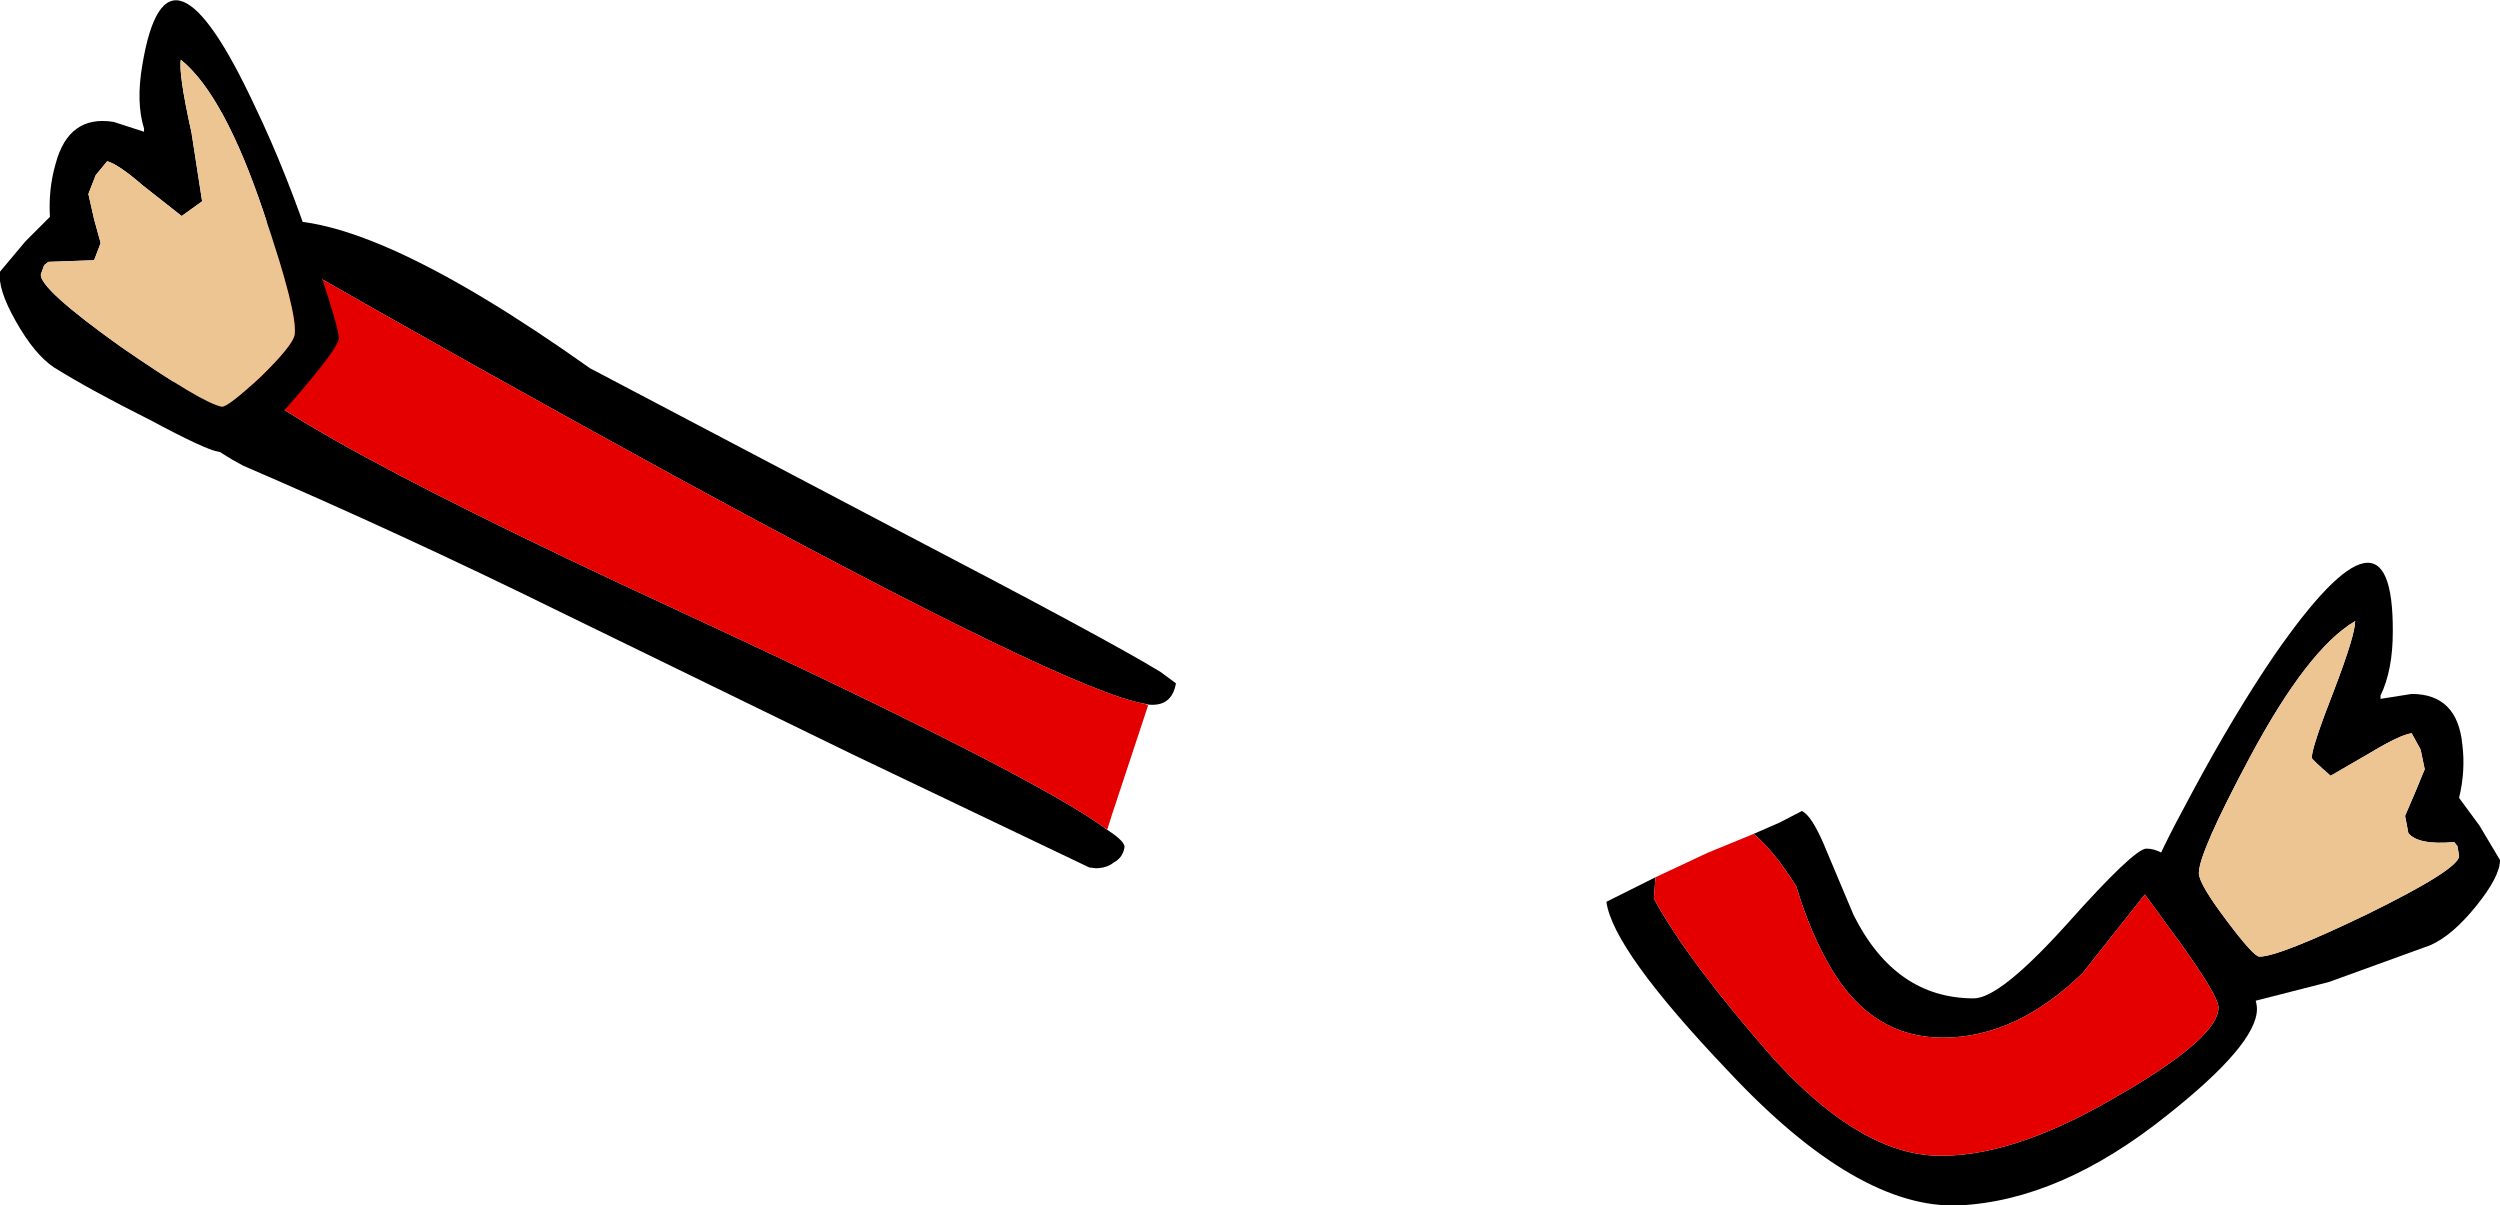
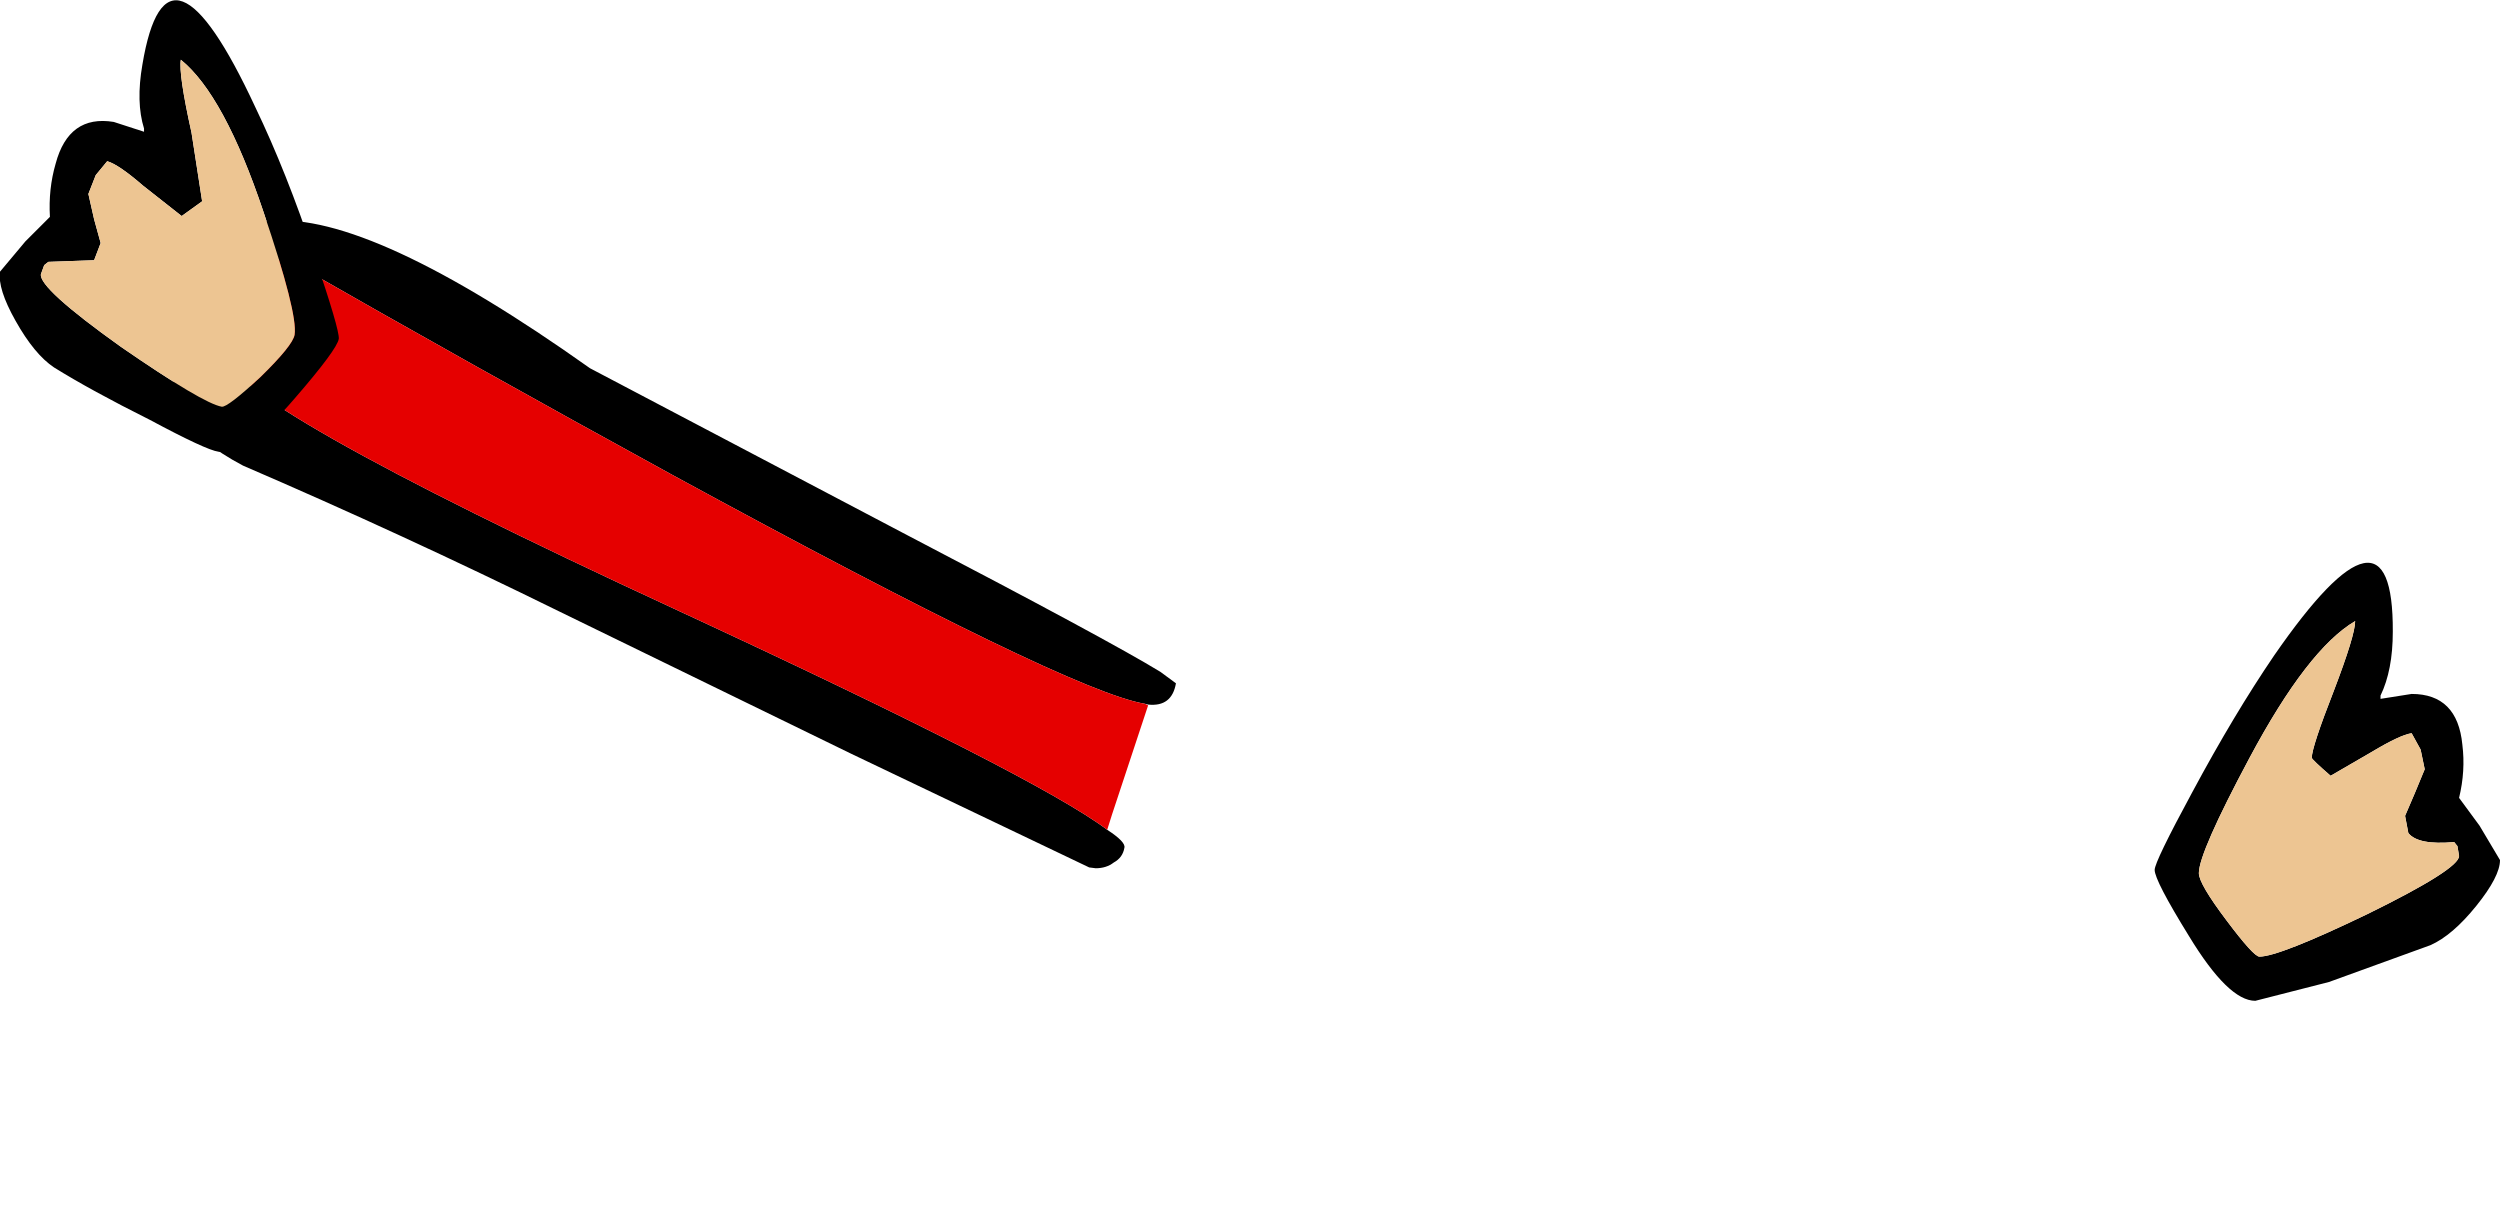
<svg xmlns="http://www.w3.org/2000/svg" height="73.65px" width="152.75px">
  <g transform="matrix(1.0, 0.0, 0.0, 1.0, -7.5, 29.65)">
    <path d="M77.45 13.35 Q72.85 12.6 48.55 -0.65 36.4 -7.3 25.05 -13.8 23.4 -14.05 22.15 -11.05 L21.25 -8.05 Q20.8 -5.35 48.7 7.55 70.85 17.8 75.15 21.05 76.3 21.8 76.2 22.15 76.1 22.75 75.55 23.05 75.1 23.4 74.45 23.4 L74.05 23.35 59.5 16.4 41.65 7.7 Q32.1 3.0 22.35 -1.2 19.6 -2.65 18.7 -4.25 17.75 -5.9 18.25 -8.7 19.4 -15.75 24.05 -16.15 30.1 -16.7 43.55 -7.15 L62.65 2.9 Q75.3 9.5 78.4 11.4 L79.35 12.1 Q79.1 13.55 77.65 13.4 L77.45 13.35" fill="#000000" fill-rule="evenodd" stroke="none" />
    <path d="M75.15 21.05 Q70.85 17.8 48.7 7.55 20.8 -5.35 21.25 -8.05 L22.15 -11.05 Q23.4 -14.05 25.05 -13.8 36.4 -7.3 48.55 -0.65 72.85 12.6 77.45 13.35 L77.65 13.45 75.45 20.1 75.15 21.05" fill="#e50000" fill-rule="evenodd" stroke="none" />
    <path d="M16.3 -21.8 L16.3 -21.6 14.45 -22.2 Q11.7 -22.65 10.9 -19.65 10.45 -18.1 10.55 -16.4 L9.05 -14.9 7.5 -13.05 Q7.35 -12.0 8.45 -10.05 9.6 -8.0 10.8 -7.2 13.05 -5.8 16.65 -4.0 20.1 -2.15 20.85 -2.05 22.5 -1.8 25.5 -5.3 28.1 -8.3 28.2 -8.95 28.25 -9.5 26.7 -14.05 25.0 -19.15 23.1 -23.1 17.7 -34.7 16.2 -25.7 15.8 -23.4 16.3 -21.8 M16.25 -18.3 L18.6 -16.45 19.85 -17.35 19.2 -21.55 Q18.4 -25.15 18.55 -26.0 21.2 -23.85 23.6 -16.7 25.7 -10.5 25.5 -9.2 25.4 -8.55 23.4 -6.6 21.4 -4.75 21.05 -4.8 19.9 -5.0 14.9 -8.45 9.85 -12.05 10.0 -12.9 L10.2 -13.45 10.45 -13.65 13.25 -13.75 13.65 -14.8 13.25 -16.25 12.9 -17.8 13.35 -18.95 14.05 -19.8 Q14.75 -19.6 16.25 -18.3" fill="#000000" fill-rule="evenodd" stroke="none" />
    <path d="M16.25 -18.3 Q14.75 -19.6 14.05 -19.8 L13.35 -18.95 12.9 -17.8 13.25 -16.25 13.65 -14.8 13.25 -13.75 10.45 -13.65 10.2 -13.45 10.0 -12.9 Q9.85 -12.05 14.9 -8.45 19.9 -5.0 21.05 -4.8 21.4 -4.75 23.4 -6.6 25.4 -8.55 25.5 -9.2 25.7 -10.5 23.6 -16.7 21.2 -23.85 18.55 -26.0 18.4 -25.15 19.2 -21.55 L19.85 -17.35 18.6 -16.45 16.25 -18.3" fill="#edc592" fill-rule="evenodd" stroke="none" />
-     <path d="M114.65 21.3 Q115.9 22.35 117.25 24.5 118.1 27.35 119.4 29.55 121.9 33.75 126.2 33.75 130.7 33.75 134.75 29.8 L138.55 25.0 140.85 28.15 Q143.05 31.25 143.05 31.9 143.05 33.8 136.65 37.45 130.2 41.2 125.55 40.95 120.9 40.65 115.7 34.85 110.55 28.95 108.55 25.25 L108.65 23.95 105.65 25.45 Q106.05 28.4 113.1 35.8 121.0 44.25 127.2 44.0 133.4 43.7 139.9 38.5 145.4 34.15 145.4 32.0 145.4 30.85 143.15 26.8 140.55 22.2 138.65 22.2 137.9 22.2 133.8 26.8 129.7 31.35 128.1 31.35 123.3 31.35 120.75 26.25 L119.15 22.45 Q118.35 20.45 117.75 20.0 L117.6 19.9 116.25 20.6 114.65 21.3" fill="#000000" fill-rule="evenodd" stroke="none" />
-     <path d="M108.65 23.95 L108.55 25.25 Q110.55 28.95 115.7 34.85 120.9 40.65 125.55 40.95 130.2 41.2 136.65 37.45 143.05 33.8 143.05 31.9 143.05 31.25 140.85 28.15 L138.55 25.0 134.75 29.8 Q130.7 33.75 126.2 33.75 121.9 33.75 119.4 29.55 118.1 27.35 117.25 24.5 115.9 22.35 114.65 21.3 L111.85 22.45 108.65 23.95" fill="#e50000" fill-rule="evenodd" stroke="none" />
    <path d="M152.95 12.85 L152.95 13.05 154.85 12.75 Q157.65 12.75 157.95 15.85 158.15 17.45 157.75 19.1 L159.0 20.8 160.25 22.9 Q160.25 23.9 158.8 25.7 157.35 27.5 156.0 28.1 L149.8 30.35 145.3 31.5 Q143.65 31.5 141.25 27.55 139.15 24.15 139.15 23.5 139.15 23.0 141.45 18.75 144.0 14.0 146.45 10.4 153.75 -0.15 153.7 8.95 153.7 11.3 152.95 12.85 M155.65 17.35 L155.4 16.15 154.85 15.15 Q154.15 15.25 152.4 16.3 L149.9 17.75 Q148.75 16.75 148.75 16.65 148.75 16.0 150.1 12.55 151.4 9.15 151.4 8.3 148.5 10.0 144.95 16.65 141.85 22.45 141.85 23.7 141.85 24.35 143.55 26.6 145.2 28.8 145.55 28.8 146.75 28.8 152.15 26.2 157.75 23.45 157.75 22.65 L157.65 22.05 157.45 21.8 Q155.25 22.0 154.65 21.25 L154.45 20.2 155.05 18.8 155.65 17.35" fill="#000000" fill-rule="evenodd" stroke="none" />
    <path d="M155.65 17.35 L155.05 18.8 154.45 20.2 154.65 21.25 Q155.25 22.0 157.45 21.8 L157.65 22.05 157.75 22.65 Q157.75 23.45 152.15 26.2 146.75 28.8 145.55 28.8 145.2 28.8 143.55 26.6 141.85 24.35 141.85 23.7 141.85 22.45 144.95 16.65 148.5 10.0 151.4 8.3 151.4 9.15 150.1 12.55 148.75 16.0 148.75 16.65 148.75 16.75 149.9 17.75 L152.4 16.3 Q154.15 15.25 154.85 15.15 L155.4 16.15 155.65 17.35" fill="#edc592" fill-rule="evenodd" stroke="none" />
  </g>
</svg>